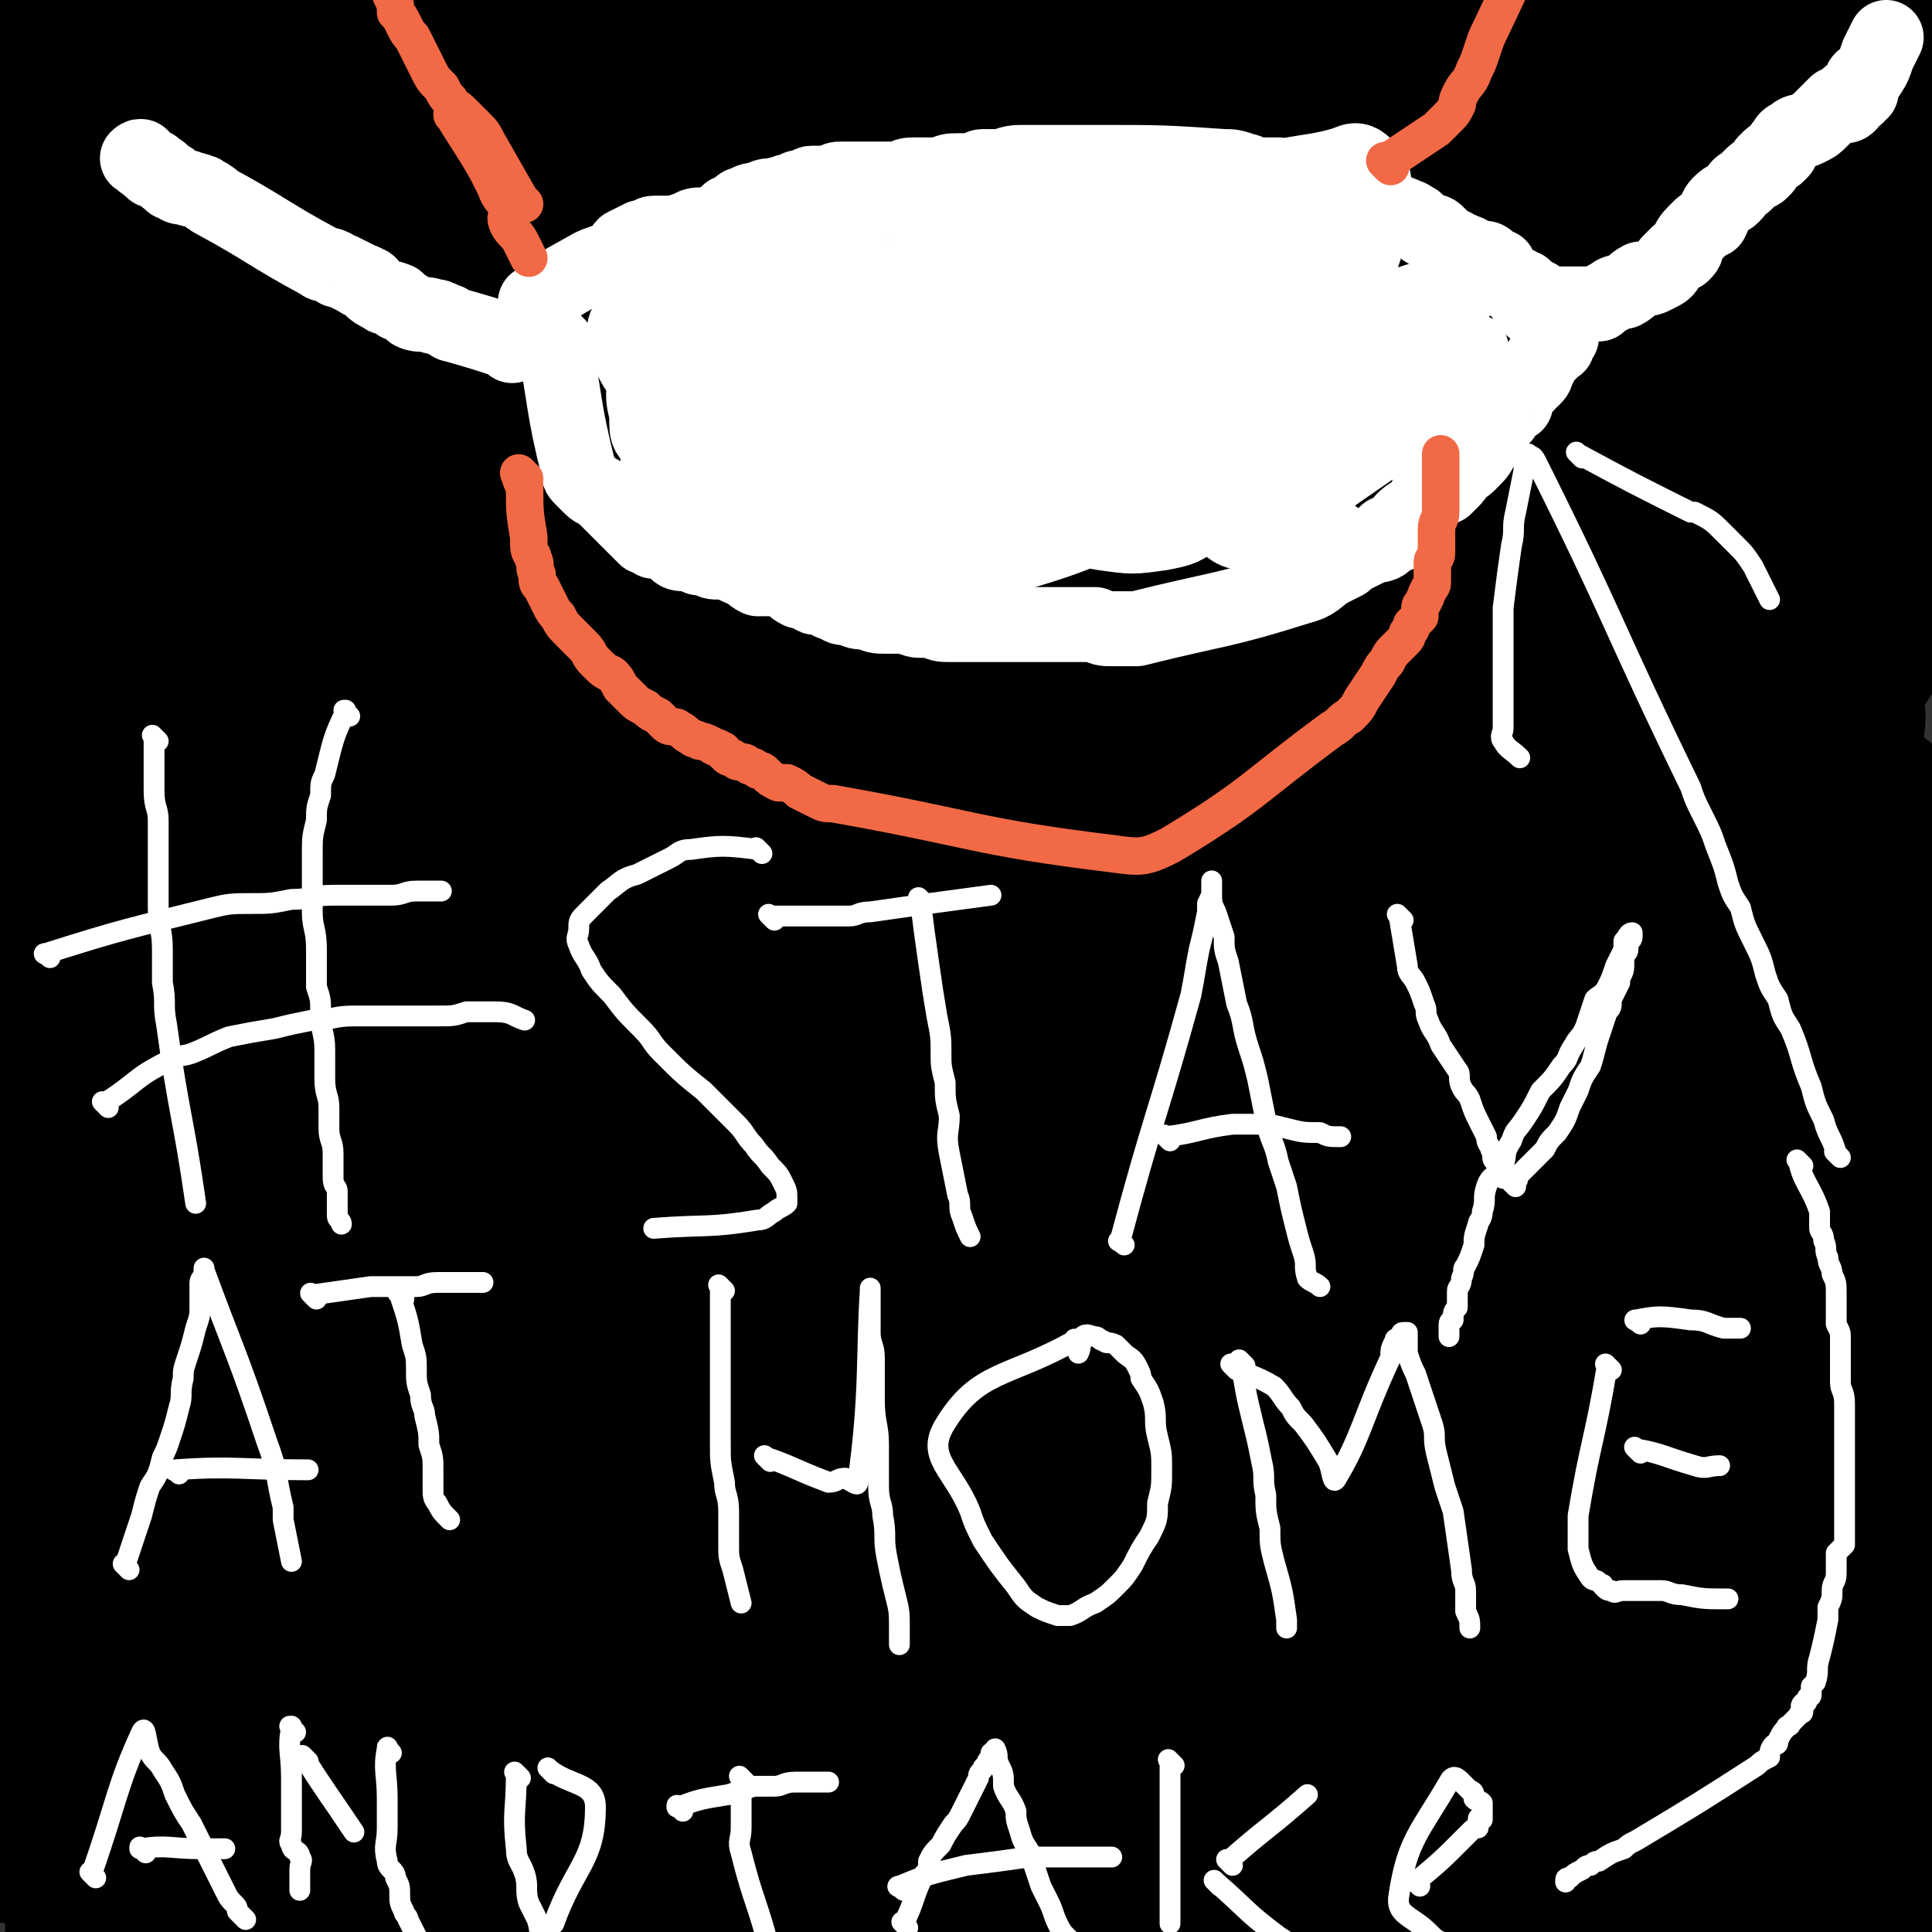
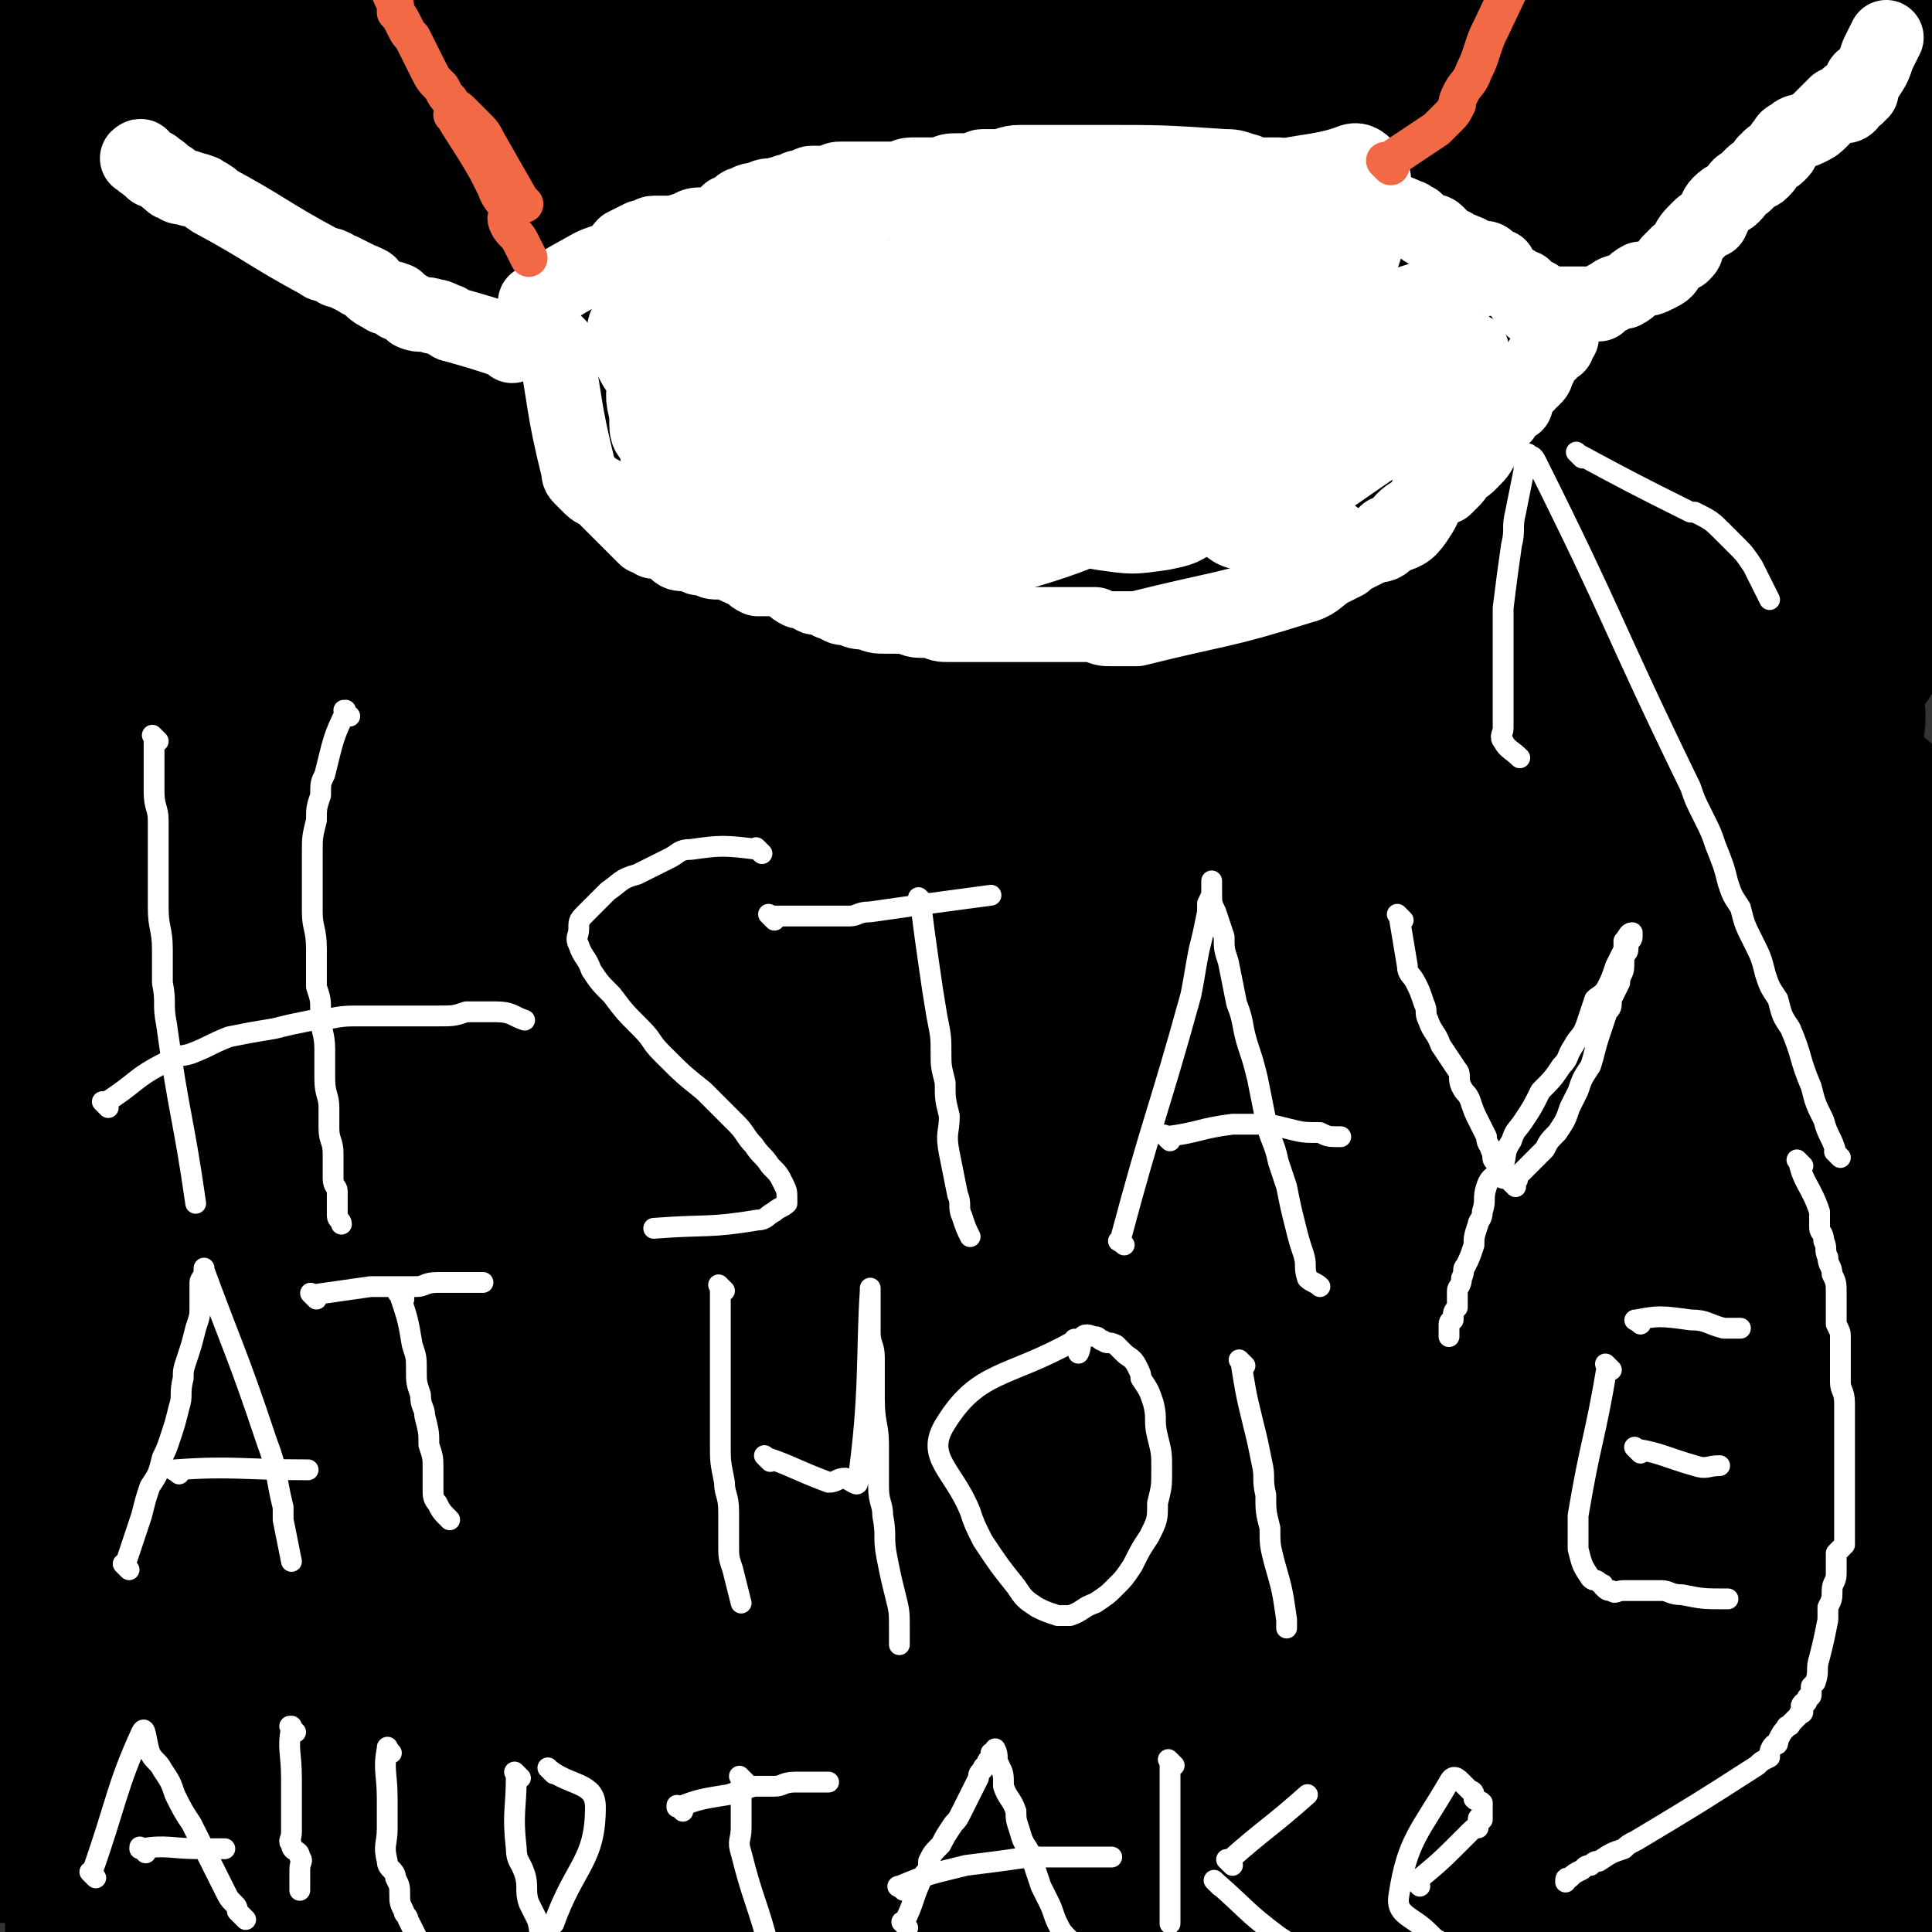
<svg xmlns="http://www.w3.org/2000/svg" viewBox="0 0 464 464" version="1.1">
  <rect x="0" y="0" width="464" height="464" fill="#333333" stroke="none" />
  <g fill="none" stroke="#000000" stroke-width="60" stroke-linecap="round" stroke-linejoin="round">
    <path d="M456,20c-1,-1 -1,-1 -1,-1 -13,-1 -13,0 -25,0 -23,0 -23,-1 -47,-1 -22,0 -22,0 -44,0 -22,0 -22,0 -44,-1 -17,-1 -17,-1 -34,-2 -17,0 -17,0 -35,-1 -10,0 -10,-1 -21,-1 -8,0 -8,0 -16,0 -13,0 -13,0 -25,-1 -10,0 -10,0 -19,-1 -8,-1 -7,-1 -15,-2 -8,-1 -8,-1 -17,-2 -9,0 -9,0 -18,-1 -10,-1 -10,-1 -20,-1 -9,0 -9,0 -17,0 -10,0 -10,0 -19,1 -7,0 -7,0 -14,1 -3,0 -3,0 -6,0 -3,0 -3,0 -6,0 -3,0 -3,0 -5,1 -1,0 -1,0 -2,0 -1,0 -1,0 -1,0 -1,-1 -2,-2 -1,-2 11,-2 13,-1 25,-2 15,-1 15,0 29,-1 25,-1 53,-10 51,-2 -3,11 -29,23 -62,40 -16,8 -18,5 -36,9 -2,1 -5,1 -5,0 -1,-1 1,-3 4,-4 6,-2 7,-2 14,-3 13,-1 13,-1 25,-1 26,-1 26,-1 53,0 28,1 28,1 57,4 27,1 27,2 55,4 25,2 25,2 50,4 23,1 23,2 45,3 28,2 29,1 57,2 15,1 15,2 31,2 12,0 12,0 23,0 6,0 5,1 11,1 5,0 5,0 11,0 3,0 3,1 6,1 2,0 3,0 3,0 -1,0 -3,1 -5,1 -10,0 -10,-1 -19,-1 -17,0 -17,0 -33,0 -41,1 -41,0 -82,2 -34,1 -34,1 -68,3 -37,2 -37,2 -74,5 -31,3 -84,6 -62,8 117,11 264,14 341,18 29,2 -65,-6 -129,-6 -109,0 -109,1 -217,7 -41,2 -41,5 -82,9 -7,1 -7,1 -14,1 0,0 -1,0 0,0 1,-1 1,-2 4,-3 7,-3 7,-3 15,-4 10,-2 10,-1 21,-2 26,-1 26,-2 52,-2 29,0 29,0 59,1 33,2 33,2 66,5 29,2 29,2 59,5 26,3 26,4 52,7 21,2 21,2 42,4 13,1 13,2 27,3 12,1 12,0 24,1 6,0 6,1 11,1 4,0 4,0 7,0 2,0 4,1 3,1 -6,0 -8,-1 -17,-2 -9,-1 -9,-1 -18,-2 -26,-3 -26,-3 -53,-6 -30,-2 -30,-1 -59,-3 -22,-1 -22,-1 -45,-2 -46,-2 -115,-8 -93,-3 67,14 224,28 272,41 23,6 -127,-8 -129,-2 -1,5 75,15 124,24 6,1 -8,-3 -16,-4 -56,-8 -56,-10 -114,-14 -25,-2 -26,-1 -51,1 -59,6 -59,6 -117,16 -20,3 -20,4 -39,10 -19,5 -19,5 -37,11 -10,3 -10,3 -19,6 -6,1 -6,2 -12,4 -2,1 -2,0 -5,1 -2,1 -2,1 -4,2 -2,1 -4,1 -3,1 92,-32 179,-52 188,-66 7,-11 -78,7 -155,15 -16,1 -16,3 -32,5 -5,0 -7,1 -9,0 -1,0 1,-2 2,-2 7,-2 7,-2 14,-2 13,-2 13,-2 26,-3 25,-2 25,-1 50,-3 35,-2 34,-3 69,-5 21,-1 21,-1 43,-2 15,0 15,0 30,0 17,0 17,0 33,-1 9,0 9,0 18,-1 6,0 6,-1 12,-1 2,0 2,0 4,0 2,0 2,0 5,0 0,0 1,0 1,0 -3,-1 -4,-1 -7,-2 -8,-1 -8,-2 -16,-3 -13,-2 -13,-3 -26,-4 -18,-2 -18,-2 -37,-2 -24,0 -24,0 -49,1 -24,1 -24,0 -49,3 -24,2 -24,3 -47,7 -16,2 -16,3 -31,7 -13,3 -13,3 -26,7 -4,1 -5,0 -9,2 -2,1 -2,1 -4,2 -1,1 -2,1 -3,1 -3,2 -5,2 -5,4 -1,0 1,0 3,0 8,2 8,2 16,3 15,1 15,1 29,2 53,3 115,-10 107,5 -13,23 -74,37 -149,71 -1,1 -6,0 -4,0 67,-6 71,-6 142,-12 63,-6 63,-6 127,-12 47,-4 47,-4 94,-9 18,-2 18,-2 36,-4 11,-1 11,-1 21,-3 4,-1 4,0 8,-1 3,0 3,0 7,-1 1,0 2,-1 3,-1 0,0 -1,0 -2,0 -4,0 -4,1 -9,1 -12,1 -12,1 -23,2 -31,2 -31,3 -61,6 -36,3 -36,3 -72,6 -30,3 -30,4 -61,6 -22,2 -22,2 -45,4 -21,2 -21,2 -43,5 -23,2 -23,2 -46,5 -11,1 -11,1 -23,2 -8,1 -8,0 -15,1 -4,0 -4,1 -8,2 -2,0 -2,0 -5,0 -2,0 -3,1 -3,1 0,0 2,0 3,0 8,-2 8,-3 17,-5 22,-4 22,-3 45,-7 38,-7 38,-7 76,-13 34,-6 34,-6 67,-12 48,-7 48,-9 97,-14 38,-4 38,-2 76,-4 3,0 8,1 6,0 -5,-3 -16,-6 -19,-7 -2,0 11,4 9,5 -4,4 -11,4 -22,6 -86,17 -86,14 -172,33 -64,14 -64,15 -126,33 -32,9 -31,11 -63,22 -3,2 -3,2 -7,3 -1,1 -1,0 -3,1 -1,0 -2,2 -1,2 0,-1 1,-3 4,-4 7,-3 7,-3 15,-4 29,-7 29,-7 59,-13 40,-8 40,-8 80,-14 40,-6 40,-5 79,-10 25,-3 25,-3 49,-6 23,-2 23,-2 47,-4 20,-1 20,-1 41,-2 11,0 11,0 22,0 8,1 8,1 16,1 4,0 4,0 9,0 2,0 2,0 4,1 0,0 0,2 0,2 -8,2 -9,2 -18,2 -25,3 -26,-2 -51,4 -112,27 -111,32 -222,61 -38,11 -58,16 -77,20 -7,1 12,-6 26,-9 85,-20 85,-20 171,-37 34,-6 35,-6 70,-11 42,-6 43,-5 85,-10 6,-1 6,-1 11,-1 5,0 5,0 10,0 2,0 3,-1 5,0 0,0 0,1 -1,2 -7,2 -7,2 -14,3 -29,6 -29,6 -58,11 -49,9 -49,9 -99,17 -35,6 -35,6 -71,13 -33,6 -33,7 -65,14 -27,7 -27,7 -54,14 -16,4 -16,4 -32,8 -11,2 -10,3 -21,5 -4,1 -4,1 -8,1 -2,0 -4,0 -3,0 0,-1 1,-1 3,-2 11,-3 11,-3 21,-6 46,-12 46,-13 93,-22 37,-8 38,-7 76,-13 36,-5 36,-5 72,-8 24,-3 24,-2 49,-4 20,-1 20,-2 41,-3 18,-1 18,-1 36,-1 8,0 8,0 16,1 5,0 11,0 9,1 -5,1 -11,1 -22,2 -16,1 -16,0 -33,1 -54,4 -85,-5 -108,9 -11,6 53,26 40,33 -36,19 -69,9 -138,19 -19,3 -27,6 -39,8 -3,0 5,-2 11,-3 60,-11 60,-11 121,-22 30,-5 30,-4 60,-9 16,-3 16,-4 31,-6 8,-2 8,-1 15,-2 6,0 6,0 12,-1 3,0 3,0 7,-1 2,0 2,-1 5,-1 0,0 0,0 0,0 -2,0 -2,0 -5,0 -9,0 -9,0 -18,0 -14,1 -14,1 -29,2 -34,3 -34,2 -68,6 -18,2 -17,3 -35,5 -9,1 -9,1 -18,2 -7,1 -7,1 -14,3 -8,2 -8,2 -17,4 -2,0 -2,0 -3,1 " />
    <path d="M422,335c-1,-1 -1,-2 -1,-1 -45,4 -47,-2 -91,10 -33,8 -31,15 -63,29 -11,4 -15,6 -22,7 -2,1 2,-2 5,-3 20,-9 20,-9 40,-16 36,-13 36,-14 72,-26 27,-9 27,-8 55,-16 11,-4 11,-4 23,-7 " />
    <path d="M464,322c-1,-1 -1,-2 -1,-1 -18,6 -18,7 -36,13 -37,13 -37,13 -74,25 -33,11 -33,11 -66,20 -16,5 -16,4 -31,8 -11,3 -11,2 -21,4 -4,1 -4,2 -8,2 -4,0 -4,1 -8,0 -1,0 -1,-2 -1,-2 7,-4 8,-3 16,-6 37,-12 37,-13 75,-25 26,-7 26,-8 53,-13 32,-6 32,-4 65,-8 7,-1 7,-1 13,-1 5,0 9,-2 9,0 0,3 -4,7 -10,10 -20,9 -21,7 -42,14 -55,18 -66,10 -111,35 -10,6 -11,28 0,26 63,-9 73,-25 147,-48 4,-1 4,-1 9,-1 3,0 8,-1 6,0 -16,7 -21,8 -42,15 -36,12 -36,12 -72,23 -26,7 -26,8 -51,14 -16,5 -16,4 -32,8 -9,2 -9,2 -18,4 -7,2 -7,1 -14,2 -4,0 -4,1 -8,1 0,0 0,-1 0,-1 9,-4 9,-4 18,-7 33,-10 33,-11 67,-19 29,-6 29,-7 59,-10 17,-2 17,-1 34,0 18,1 18,2 35,4 8,1 8,1 16,4 3,0 3,1 6,2 3,1 4,0 6,2 1,1 2,3 1,4 -5,6 -6,7 -13,10 -32,12 -33,12 -66,20 -38,10 -38,9 -78,15 -29,4 -29,5 -59,5 -101,0 -152,6 -202,-5 -18,-4 32,-15 65,-24 80,-20 80,-18 161,-33 17,-4 17,-2 35,-4 5,-1 7,-1 11,-1 0,0 -2,0 -3,0 -6,0 -6,0 -13,0 -13,1 -13,1 -26,1 -23,1 -23,0 -47,1 -23,1 -23,1 -46,2 -28,2 -28,2 -56,4 -19,2 -19,2 -37,5 -14,1 -14,2 -27,4 -8,1 -8,1 -16,2 -6,1 -6,1 -12,2 -3,1 -3,1 -7,1 -2,1 -2,0 -4,0 -1,0 -2,0 -1,0 5,-3 6,-4 13,-6 17,-7 16,-8 34,-14 37,-12 37,-12 74,-23 20,-6 20,-5 40,-10 18,-4 18,-3 36,-7 10,-1 10,-1 19,-3 6,-1 6,-1 12,-2 3,0 3,-1 6,-1 1,0 2,0 2,0 -2,1 -3,2 -5,2 -8,3 -9,3 -17,5 -19,4 -19,5 -37,9 -50,12 -50,12 -101,23 -17,4 -17,4 -34,8 -4,1 -10,5 -9,1 11,-48 11,-55 31,-105 5,-13 19,-12 20,-20 1,-4 -9,-5 -17,-4 -17,2 -18,3 -33,11 -11,6 -11,7 -20,16 -5,5 -5,5 -8,11 -4,9 -4,10 -6,19 -3,12 -2,12 -4,24 -1,8 -1,8 -2,17 -1,11 -1,11 -2,23 0,7 0,7 0,14 0,4 0,4 0,8 0,3 0,3 0,6 0,2 0,2 0,3 0,1 0,2 0,2 0,0 0,-1 0,-2 1,-1 2,-1 2,-3 2,-6 1,-6 2,-12 2,-7 2,-7 4,-14 4,-16 4,-16 7,-32 3,-17 4,-17 6,-33 1,-9 1,-10 1,-19 0,-6 1,-6 0,-12 -1,-8 -1,-8 -3,-15 -1,-6 -1,-6 -2,-12 -1,-3 -1,-3 -2,-6 -1,-2 -4,-5 -3,-4 36,28 55,28 77,62 9,14 -3,28 -16,34 -14,7 -36,-3 -38,-6 -2,-3 15,-3 31,-6 22,-3 22,-2 45,-5 31,-3 31,-4 62,-7 24,-2 24,-2 47,-3 16,0 16,0 33,1 24,2 24,1 48,6 6,1 12,2 11,5 -1,4 -7,6 -15,9 -17,5 -17,4 -35,7 -32,4 -82,0 -64,7 70,26 120,29 239,58 " />
    <path d="M459,452c-1,-1 -1,-1 -1,-1 -1,-1 0,0 0,0 0,0 0,0 0,0 2,11 3,11 4,22 1,5 0,5 0,11 0,6 1,6 1,12 " />
    <path d="M458,450c-1,-1 -2,-2 -1,-1 1,10 2,11 5,23 " />
  </g>
  <g fill="none" stroke="#FFFFFF" stroke-width="18" stroke-linecap="round" stroke-linejoin="round">
    <path d="M130,74c-1,-1 -1,-1 -1,-1 -1,-1 0,0 0,0 0,0 0,0 0,0 0,0 0,0 0,0 -1,-1 0,0 0,0 0,0 0,0 0,0 0,0 -1,0 0,0 5,-5 6,-5 13,-9 2,-1 3,-1 5,-2 2,-1 2,-2 3,-3 2,-1 2,-1 4,-2 2,0 2,-1 3,-1 1,0 2,0 3,0 2,0 2,0 5,-1 1,0 1,-1 3,-1 1,0 1,0 2,0 1,0 1,0 3,-1 1,-1 1,-1 2,-2 1,0 1,0 2,-1 1,-1 1,-1 2,-1 1,-1 2,-1 3,-1 1,0 1,-1 3,-1 1,0 1,0 1,0 2,-1 2,0 3,-1 2,0 2,-1 3,-1 0,0 0,0 1,0 1,0 1,-1 2,-1 1,0 1,0 3,0 1,0 1,0 1,0 2,-1 2,-1 3,-1 2,0 2,0 4,0 2,0 2,0 4,0 1,0 1,0 2,0 2,0 2,0 4,0 1,0 1,-1 3,-1 1,0 1,0 2,0 2,0 2,0 3,0 1,0 1,0 2,0 2,-1 2,-1 4,-1 1,0 2,0 3,0 2,0 2,-1 3,-1 2,0 2,0 3,0 3,0 3,-1 6,-1 2,0 2,0 4,0 2,0 2,0 4,0 2,0 2,0 4,0 2,0 2,0 3,0 2,0 2,0 4,0 15,0 15,0 30,1 2,0 2,0 5,1 1,0 1,1 3,1 1,0 1,0 3,0 1,0 1,0 2,0 2,1 2,1 4,1 1,0 1,0 2,0 1,0 0,1 1,1 2,0 2,0 3,0 2,0 2,0 4,1 1,0 0,1 1,1 1,0 2,0 3,0 1,0 1,0 2,1 0,0 0,1 1,1 1,1 1,0 3,1 1,1 1,1 2,1 1,1 1,1 2,1 1,0 1,0 3,1 1,0 1,1 2,1 1,1 1,1 2,2 1,1 2,0 3,1 1,1 1,1 2,2 1,1 1,1 2,1 1,1 1,1 2,1 1,1 1,0 2,1 1,0 0,1 1,1 1,0 1,0 2,0 1,0 1,0 2,1 0,0 0,1 0,1 1,0 1,0 2,0 0,0 0,1 0,1 1,1 1,1 1,1 1,1 1,1 1,1 0,1 0,1 1,1 0,0 1,0 1,0 0,0 0,1 0,1 1,0 1,0 2,0 0,0 0,1 0,1 0,0 1,0 1,0 0,1 0,1 0,2 0,0 1,-1 1,-1 1,0 1,0 2,1 1,2 1,3 2,5 " />
    <path d="M134,83c-1,-1 -1,-1 -1,-1 -1,-1 0,0 0,0 0,0 0,0 0,0 3,15 2,15 6,31 0,1 0,1 1,2 1,1 1,1 2,2 1,1 2,1 3,2 1,1 1,1 2,2 2,2 2,2 4,4 1,1 1,1 2,2 1,1 1,1 2,2 1,0 1,0 2,1 2,0 2,0 4,1 1,0 1,1 1,1 1,1 1,1 3,1 1,0 1,0 2,0 1,0 0,1 1,1 1,0 1,0 2,0 1,1 1,1 3,1 1,0 1,0 1,0 2,0 2,1 3,1 1,1 1,0 2,1 2,1 1,1 3,2 0,0 0,0 1,0 2,0 2,0 3,0 2,0 2,0 3,1 2,1 1,1 3,2 1,0 1,0 3,1 1,1 1,0 3,1 1,0 1,1 3,1 1,1 1,1 3,1 2,1 2,1 4,1 3,1 2,1 5,1 2,0 2,0 3,0 3,0 3,1 5,1 2,0 2,0 3,0 2,1 2,1 4,1 1,0 1,0 3,0 2,0 2,0 4,0 1,0 1,0 3,0 2,0 2,0 5,0 2,0 2,0 3,0 2,0 2,0 3,0 2,0 2,0 4,0 2,0 2,0 4,0 1,0 1,0 3,0 2,0 2,0 3,0 2,1 2,1 4,1 2,0 2,0 4,0 1,0 1,0 2,0 20,-5 20,-4 39,-10 4,-1 4,-2 7,-4 2,-1 2,-1 4,-2 1,-1 1,-1 3,-2 2,-1 2,-1 4,-2 1,-1 1,-1 3,-3 0,0 1,0 1,0 2,-1 2,-2 3,-3 2,-2 2,-1 5,-4 1,-1 0,-1 1,-2 2,-2 2,-1 4,-2 1,-1 1,-1 2,-2 1,-1 0,-1 1,-2 2,-1 2,-1 3,-2 2,-2 2,-2 3,-4 0,-1 0,-1 1,-2 1,-2 1,-2 2,-3 1,-1 1,-1 2,-2 1,-2 1,-2 3,-3 0,-1 0,-1 0,-2 1,-1 1,-1 3,-3 0,0 0,-1 1,-1 1,-1 1,-1 1,-2 1,-1 1,-2 1,-2 0,-1 1,-1 1,-2 1,0 1,0 1,-1 0,0 0,-1 0,-1 0,-1 1,0 2,0 0,0 -1,-1 -1,-1 0,0 0,0 1,-1 0,0 0,0 1,0 " />
    <path d="M123,83c-1,-1 -1,-1 -1,-1 -1,-1 0,0 0,0 -6,-2 -6,-2 -13,-4 -1,0 -1,-1 -2,-1 -2,-1 -2,-1 -3,-1 -2,-1 -3,0 -5,-1 -1,-1 -1,-1 -3,-2 -1,0 0,-1 -1,-1 -2,-1 -2,0 -3,-1 -2,-1 -2,-1 -3,-2 0,0 0,-1 -1,-1 -1,-1 -1,0 -2,-1 -2,-1 -2,-1 -4,-2 -1,0 -1,0 -2,-1 -2,-1 -2,0 -3,-1 -13,-7 -13,-8 -26,-15 0,-1 -1,0 -1,-1 -1,0 -1,-1 -2,-1 -2,-1 -2,0 -3,-1 -2,0 -2,0 -3,-1 -1,0 -1,0 -1,-1 -1,0 -1,0 -2,-1 0,0 0,-1 -1,-1 -1,0 -1,0 -1,0 -1,0 0,-1 0,-1 -1,0 -1,0 -1,0 -1,0 -1,-1 -1,-1 0,0 0,0 0,0 -1,0 -1,0 -1,-1 0,0 0,0 0,0 0,-1 -1,0 -1,0 0,0 0,0 0,0 " />
    <path d="M368,74c-1,-1 -1,-1 -1,-1 -1,-1 0,0 0,0 6,0 6,0 12,0 1,0 1,0 3,0 1,0 1,0 2,0 1,-1 1,-1 3,-2 1,-1 2,-1 3,-1 2,-1 2,-2 4,-3 2,0 2,0 4,-1 2,-1 2,-1 3,-3 1,-1 1,-1 2,-2 0,0 1,0 1,0 1,-1 1,-1 1,-2 1,-2 1,-2 3,-4 1,-1 1,-1 3,-2 1,-2 1,-3 2,-4 2,-2 2,-1 3,-2 2,-2 1,-2 3,-3 1,-1 1,-1 2,-2 1,-1 1,0 2,-1 1,-1 1,-1 1,-2 1,0 1,-1 1,-1 1,-1 1,0 2,-1 1,-1 1,-1 1,-2 1,-1 1,-2 2,-2 2,-2 2,-1 4,-2 2,-1 2,-1 3,-2 1,-1 1,-1 2,-2 1,-1 1,-1 2,-2 1,0 2,1 3,0 0,0 0,-1 0,-2 0,0 0,0 1,0 0,0 0,0 1,0 0,0 0,-1 0,-1 0,0 0,0 1,0 0,-1 0,-1 0,-2 0,-1 0,-1 1,-1 2,-3 2,-3 3,-6 1,-2 1,-2 2,-4 " />
    <path d="M326,72c-1,-1 -1,-1 -1,-1 -1,-1 0,0 0,0 0,0 0,0 0,0 -5,0 -5,0 -11,0 -4,0 -4,0 -9,1 -4,1 -4,2 -8,4 -6,3 -6,2 -12,5 -5,2 -5,3 -10,5 -3,2 -3,1 -7,3 -3,1 -3,1 -6,4 -1,1 -2,1 -3,3 0,1 -1,2 0,3 2,2 3,1 5,2 5,2 5,2 10,4 5,1 5,1 11,2 4,1 4,1 8,1 6,0 6,0 13,0 1,0 1,0 2,0 1,-1 1,-1 2,-2 1,-2 2,-3 1,-3 -38,-11 -45,-18 -79,-19 -8,0 -7,10 -6,18 0,6 3,7 8,11 4,3 5,2 10,3 5,1 5,1 10,1 7,0 7,0 13,-1 7,-1 7,-1 13,-2 6,-1 6,-2 12,-3 2,-1 2,-1 4,-2 3,-1 3,-1 6,-4 2,-2 3,-2 4,-6 1,-3 1,-3 1,-7 0,-5 1,-6 -1,-11 -3,-10 -3,-11 -10,-19 -3,-4 -4,-4 -9,-6 -7,-2 -7,-2 -14,-3 -6,-1 -7,-1 -13,0 -5,1 -6,1 -10,2 -6,2 -6,2 -12,5 -5,3 -4,4 -9,7 -2,3 -3,3 -4,6 -3,3 -3,4 -4,8 -1,4 -1,5 0,9 0,4 1,4 3,8 3,5 3,5 8,8 7,6 7,7 15,10 9,5 9,4 19,7 6,1 6,1 12,1 7,0 7,-1 14,-2 6,-1 6,-1 12,-4 3,-1 3,-1 5,-3 2,-3 3,-3 4,-6 1,-5 1,-5 0,-10 -1,-6 -1,-6 -4,-12 -2,-4 -2,-5 -5,-8 -5,-6 -5,-7 -11,-11 -6,-4 -6,-4 -13,-6 -5,-2 -5,-3 -10,-4 -7,-1 -7,-1 -15,0 -6,1 -7,1 -13,3 -5,2 -6,1 -10,5 -8,7 -10,8 -14,17 -3,8 -2,9 0,17 1,5 2,5 7,9 5,5 5,5 11,7 4,3 5,3 9,3 8,1 8,1 15,0 6,-1 6,-2 12,-3 6,-2 6,-1 11,-4 4,-3 10,-8 6,-8 -35,-5 -58,-6 -86,-3 -7,1 19,13 16,11 -8,-6 -28,-20 -40,-27 -3,-1 2,8 8,11 10,4 12,3 23,2 8,0 8,-2 16,-4 2,-1 3,-1 5,-2 1,-1 1,-1 1,-2 0,-1 0,-1 0,-2 -3,-4 -3,-4 -6,-7 -3,-3 -3,-4 -7,-6 -4,-3 -4,-2 -8,-4 -4,-1 -4,-1 -8,-2 -3,-1 -3,0 -7,0 -2,0 -2,0 -5,0 -1,0 -1,-1 -2,0 -1,1 -2,1 -2,3 -1,2 -1,3 -1,5 0,3 0,3 1,6 1,4 1,4 4,8 3,4 3,4 6,6 4,2 5,1 10,2 3,0 4,1 7,0 6,0 6,0 11,-2 5,-2 5,-2 10,-4 2,-2 2,-2 4,-4 3,-3 8,-8 5,-6 -21,7 -42,14 -53,23 -4,4 12,4 23,3 11,-1 12,-2 23,-7 7,-3 8,-4 14,-9 2,-1 2,-2 2,-5 0,-3 0,-4 -2,-6 -3,-4 -3,-4 -7,-7 -4,-3 -4,-2 -9,-3 -6,-2 -6,-3 -13,-4 -7,-1 -7,-1 -14,-2 -4,0 -4,0 -9,0 -4,0 -4,0 -9,1 -4,0 -4,0 -8,1 -2,1 -2,1 -4,3 -1,2 -2,2 -2,4 -2,3 -2,4 -1,7 0,4 0,5 2,8 2,4 2,4 5,7 4,3 4,3 9,5 6,2 6,2 13,3 5,0 5,0 10,-1 7,-1 7,-2 13,-4 5,-1 5,-1 10,-3 3,-1 4,-1 6,-3 2,-3 1,-3 1,-6 0,-4 -1,-4 -3,-7 -3,-3 -3,-4 -7,-6 -4,-3 -4,-2 -8,-4 -7,-2 -7,-2 -13,-4 -7,-2 -7,-2 -13,-3 -4,-1 -4,0 -9,0 -4,0 -4,-1 -9,0 -6,1 -6,1 -11,4 -2,2 -2,3 -3,5 -1,4 -1,4 -1,8 0,4 -2,10 2,8 34,-14 53,-24 73,-41 5,-4 -11,-3 -22,-1 -13,2 -13,4 -26,10 -3,1 -3,2 -6,4 -4,4 -4,4 -7,8 -3,4 -2,4 -4,9 -1,2 -1,2 -1,5 0,4 0,4 1,8 1,3 1,4 4,6 4,3 4,3 9,6 3,1 3,1 6,1 6,0 6,1 11,0 8,-2 8,-2 14,-6 3,-1 3,-2 4,-5 1,-3 1,-4 0,-7 -1,-3 -1,-3 -3,-6 -3,-3 -3,-3 -7,-5 -5,-3 -5,-3 -11,-5 -5,-1 -5,-1 -11,-2 -3,-1 -3,-1 -6,-1 -3,0 -3,0 -7,1 -3,1 -3,0 -5,2 -2,1 -1,2 -2,4 -1,4 -2,4 -2,7 -1,5 -1,5 0,9 1,6 0,6 3,11 1,3 1,3 4,6 3,3 3,4 7,6 4,1 5,0 9,0 3,0 3,0 5,-1 3,-1 4,-1 6,-4 2,-3 2,-3 2,-6 0,-4 0,-4 -1,-7 -1,-4 -2,-4 -4,-7 -4,-4 -4,-4 -8,-7 -3,-2 -4,-3 -8,-4 -2,-1 -3,-1 -5,-1 -4,-1 -4,-1 -7,0 -3,0 -4,0 -6,2 -2,2 -2,2 -3,5 -3,3 -3,3 -4,7 -3,9 -3,10 -3,19 0,4 0,4 2,8 2,3 2,4 5,6 4,3 5,3 9,3 4,0 4,0 8,-1 5,-1 6,-1 11,-3 4,-2 4,-2 8,-5 3,-2 3,-2 5,-5 2,-4 7,-8 4,-8 -14,1 -29,4 -38,11 -4,3 5,6 12,8 3,1 3,0 6,-1 5,-2 5,-2 9,-5 3,-3 4,-4 6,-8 1,-4 1,-5 2,-9 0,-5 0,-5 -2,-9 -4,-7 -5,-7 -10,-14 -2,-1 -2,-1 -4,-2 -1,-1 -1,-1 -3,-2 -1,-1 -1,-1 -3,-1 -1,0 -2,-1 -3,0 -2,2 -1,3 -3,6 -2,3 -3,2 -5,5 -2,3 -2,4 -3,7 -1,2 -2,2 -3,3 -1,3 -1,3 -2,5 -1,1 -1,1 -1,3 0,1 0,1 0,2 1,2 2,2 4,3 3,1 4,1 8,2 5,1 5,1 10,2 6,1 6,1 12,1 5,0 5,0 10,0 4,0 4,0 7,0 2,0 2,0 3,-1 2,-2 2,-3 2,-6 0,-5 0,-5 -2,-9 -1,-5 -1,-5 -3,-9 -3,-5 -3,-5 -7,-9 -3,-4 -4,-4 -8,-6 -5,-3 -5,-3 -9,-3 -5,-1 -5,-1 -9,-1 -4,0 -4,0 -9,0 -4,1 -4,1 -8,2 -2,0 -2,0 -4,1 -2,1 -3,1 -5,2 -3,2 -3,2 -5,4 -1,1 -2,2 -2,3 0,3 0,4 1,6 2,4 2,4 5,7 4,4 4,5 8,8 7,5 7,5 15,9 8,5 8,5 17,8 5,2 5,1 10,2 6,1 6,1 13,1 4,0 4,1 8,0 2,0 3,0 4,-2 1,-2 0,-2 -1,-5 -1,-5 -1,-5 -4,-9 -2,-5 -1,-11 -6,-10 -28,5 -44,9 -60,21 -5,5 9,9 19,12 21,7 22,6 45,8 10,1 10,1 20,-2 17,-5 17,-6 34,-14 5,-3 5,-3 10,-8 3,-3 2,-4 5,-8 2,-5 3,-5 4,-10 2,-5 2,-5 2,-10 0,-4 0,-4 -2,-8 -1,-3 -1,-3 -3,-6 -3,-2 -4,-3 -7,-3 -6,-2 -6,-1 -11,0 -5,1 -6,1 -10,3 -6,3 -6,4 -12,8 -6,4 -6,4 -10,8 -3,4 -3,4 -5,8 -2,5 -3,5 -3,10 0,5 0,5 2,10 2,4 3,4 6,7 3,3 4,3 8,4 6,3 7,3 13,4 7,1 7,1 14,0 5,-1 5,-1 9,-4 6,-3 7,-2 11,-7 5,-4 5,-5 9,-10 3,-4 3,-4 5,-8 3,-4 3,-4 5,-8 1,-3 1,-4 1,-8 0,-3 0,-3 0,-6 0,-2 0,-2 -1,-4 -2,-2 -3,-2 -5,-3 -4,-1 -4,-2 -7,-1 -8,1 -8,1 -16,4 -3,2 -3,2 -6,5 -2,2 -3,2 -3,5 -1,3 -3,7 0,6 33,-6 48,-14 70,-20 5,-1 -8,3 -16,7 -5,3 -5,3 -10,7 -5,4 -5,4 -9,8 -5,5 -5,5 -9,10 -4,4 -3,5 -6,9 -1,3 -2,2 -3,5 -1,2 -1,2 -2,5 0,1 -1,2 0,3 1,1 1,1 3,1 4,0 4,-1 8,-2 5,-2 5,-2 9,-5 13,-9 13,-9 26,-18 3,-3 3,-3 5,-6 2,-1 2,-1 3,-3 1,-1 1,-1 2,-3 1,-1 1,-1 1,-2 0,-1 1,-1 0,-1 -4,-1 -4,-1 -9,0 -5,1 -5,2 -10,4 -6,2 -7,2 -12,5 -3,2 -3,2 -5,5 -3,3 -3,3 -6,7 -2,3 -2,3 -3,6 0,3 0,3 1,6 1,3 1,4 4,6 2,3 3,3 6,5 2,1 2,2 4,3 3,0 3,0 6,0 3,0 3,0 5,-2 3,-1 4,-1 6,-4 2,-3 2,-3 3,-7 2,-4 2,-4 3,-9 2,-5 2,-5 2,-9 0,-3 1,-3 0,-6 -1,-5 -1,-5 -4,-10 -1,-4 -1,-4 -4,-6 -3,-3 -4,-3 -7,-4 -5,-2 -5,-3 -10,-3 -7,-1 -7,-1 -13,0 -6,1 -6,2 -12,5 -6,3 -6,3 -12,7 -3,2 -2,2 -4,5 -1,2 -1,2 -1,4 0,2 0,3 1,5 1,3 2,3 4,5 3,3 3,3 7,5 4,1 4,0 8,0 5,0 12,4 11,0 -6,-17 -11,-35 -25,-42 -7,-4 -9,9 -15,19 -2,3 -1,4 -1,7 0,5 -1,5 1,9 2,6 2,6 5,11 3,3 3,3 7,6 4,4 4,4 8,7 4,3 4,4 8,4 5,0 6,0 10,-3 2,-2 1,-3 2,-6 1,-5 2,-6 3,-11 0,-4 -1,-4 -2,-8 0,-6 0,-7 -1,-13 -1,-4 -1,-5 -3,-9 -1,-3 -2,-3 -3,-6 -3,-3 -3,-4 -6,-6 -2,-3 -2,-3 -6,-4 -3,-1 -3,-1 -6,0 -4,1 -4,1 -7,2 -5,3 -5,3 -9,6 -4,4 -5,4 -8,8 -3,3 -3,3 -4,7 -2,4 -2,5 -2,9 0,5 0,5 2,9 1,3 1,3 4,5 5,3 5,3 10,4 6,1 6,1 12,0 5,-1 5,-1 10,-2 4,-3 4,-3 8,-6 5,-5 5,-5 9,-10 4,-6 4,-6 7,-13 2,-5 2,-5 4,-10 2,-6 2,-6 4,-12 1,-4 1,-4 2,-8 0,-3 0,-3 0,-6 0,-2 0,-3 -2,-5 -1,-1 -2,-2 -4,-1 -11,4 -21,1 -21,10 -1,16 12,35 19,40 3,3 3,-14 1,-25 0,-4 -3,-3 -7,-5 -5,-2 -6,-2 -12,-3 -8,-1 -8,-1 -16,-1 -7,1 -7,1 -14,2 -9,1 -9,1 -18,4 -7,2 -7,2 -15,5 -5,3 -5,2 -10,6 -5,3 -5,3 -10,7 -4,4 -4,4 -8,8 -4,4 -5,3 -7,8 -1,3 0,3 -1,6 0,4 -1,5 0,9 1,4 0,5 3,8 4,5 5,5 11,9 2,1 3,2 5,2 1,0 1,-1 1,-2 1,-3 0,-3 0,-7 -2,-5 -2,-5 -4,-10 -2,-5 -2,-5 -5,-10 -2,-3 -2,-3 -4,-6 -3,-4 -3,-4 -7,-7 -3,-3 -3,-3 -6,-6 -2,-1 -2,-1 -4,-2 -3,-1 -3,-1 -6,-2 -3,-1 -3,-1 -5,-1 -3,0 -3,0 -5,1 -3,1 -3,1 -5,3 -3,2 -3,2 -5,4 -2,2 -2,2 -4,5 -1,1 -1,1 -2,3 -1,2 -1,2 -1,5 0,3 0,3 1,5 1,3 2,2 4,5 1,2 1,2 3,4 1,1 1,1 2,2 1,1 1,1 1,1 1,0 1,-1 1,-2 0,-2 -1,-2 -2,-5 -1,-3 -1,-3 -2,-7 -1,-3 -1,-3 -3,-6 -1,-3 -2,-3 -4,-6 -1,-2 0,-2 -2,-4 -1,-2 -1,-2 -3,-3 -1,0 -1,0 -1,0 -1,2 -1,2 -2,5 0,2 0,2 0,4 0,4 -1,4 0,8 1,4 -1,6 3,8 17,8 20,5 39,11 " />
-     <path d="M154,75c-1,-1 -1,-1 -1,-1 -1,-1 0,0 0,0 8,8 8,8 17,16 " />
    <path d="M184,99c-1,-1 -1,-1 -1,-1 -1,-1 0,0 0,0 0,0 0,0 0,0 0,0 0,0 0,0 -1,-1 0,0 0,0 4,4 4,4 9,9 4,3 3,4 8,7 7,5 7,4 14,9 2,1 2,1 4,2 " />
  </g>
  <g fill="none" stroke="#F26946" stroke-width="9" stroke-linecap="round" stroke-linejoin="round">
    <path d="M126,49c-1,-1 -1,-1 -1,-1 -1,-1 0,0 0,0 0,0 0,0 0,0 0,0 0,0 0,0 -1,-1 0,0 0,0 0,0 0,0 0,0 -4,-7 -4,-7 -8,-14 -1,-2 -1,-2 -3,-4 -2,-2 -2,-2 -3,-3 -2,-2 -2,-1 -3,-3 -1,-1 -1,-1 -2,-3 -2,-2 -2,-2 -3,-4 -1,-2 -1,-2 -2,-4 -1,-2 -1,-2 -2,-4 -1,-1 -1,-1 -2,-3 -1,-2 -1,-2 -2,-3 0,-2 0,-2 -1,-4 -1,-2 0,-2 -1,-4 -1,-2 -2,-1 -2,-3 -1,-1 0,-1 0,-2 0,-2 0,-2 0,-4 1,-1 1,-2 2,-3 0,0 0,0 1,0 " />
    <path d="M334,40c-1,-1 -1,-1 -1,-1 -1,-1 0,0 0,0 0,0 0,0 0,0 6,-4 6,-4 12,-8 0,0 0,0 1,-1 1,-1 1,-1 2,-2 1,-1 1,-1 2,-3 0,-1 0,-1 1,-3 1,-2 2,-2 3,-5 1,-2 1,-2 2,-5 1,-3 1,-3 2,-5 9,-19 9,-19 18,-37 " />
    <path d="M110,29c-1,-1 -1,-1 -1,-1 -1,-1 0,0 0,0 0,0 0,0 0,0 0,0 -1,-1 0,0 3,5 4,6 8,13 1,2 1,2 2,4 1,3 2,3 3,5 0,2 -1,2 0,4 1,2 2,2 3,4 1,2 1,2 2,4 " />
-     <path d="M126,115c-1,-1 -1,-1 -1,-1 -1,-1 0,0 0,0 0,0 0,0 0,0 0,1 0,1 1,3 0,6 0,6 1,12 0,1 0,1 0,2 0,2 1,2 1,3 1,2 0,2 1,4 0,2 0,2 1,3 1,2 1,2 2,4 1,2 1,2 2,3 1,2 1,2 3,4 1,1 1,1 3,3 2,2 1,2 3,4 2,2 2,2 4,3 1,1 1,1 2,3 1,1 1,1 3,3 1,1 1,1 3,2 1,1 1,1 3,2 1,1 1,1 2,2 1,1 2,0 3,1 2,1 1,1 3,2 1,1 1,0 2,1 1,0 1,0 3,1 1,1 1,0 2,1 1,0 1,1 1,1 1,1 1,1 2,1 1,1 1,1 2,1 1,0 1,0 2,1 1,0 1,0 2,1 1,0 1,0 2,1 1,1 1,1 3,2 1,0 1,0 2,0 2,1 2,1 3,2 2,1 2,1 4,2 2,1 2,1 4,1 34,6 34,8 67,12 7,1 8,1 14,-2 20,-12 20,-14 39,-28 2,-1 2,-2 4,-3 2,-2 2,-2 3,-4 2,-3 2,-3 4,-6 1,-2 1,-2 2,-3 1,-2 1,-2 2,-3 1,-1 1,-1 2,-2 1,-1 1,-1 1,-2 1,-1 1,-1 1,-2 1,-1 1,-1 2,-2 0,-1 0,-1 0,-2 0,-1 1,-1 1,-2 1,-1 0,-1 1,-2 0,-1 1,-1 1,-2 0,-1 0,-1 0,-2 0,-2 0,-2 0,-3 0,-1 1,-1 1,-2 0,-1 0,-1 0,-3 0,-1 0,-1 0,-3 0,-2 1,-2 1,-4 0,-1 0,-1 0,-3 0,-1 0,-1 0,-3 0,-1 0,-1 0,-2 0,-1 0,-1 0,-2 0,-1 0,-1 0,-2 0,-1 0,-1 0,-1 0,-1 0,-1 0,-1 " />
  </g>
  <g fill="none" stroke="#FFFFFF" stroke-width="5" stroke-linecap="round" stroke-linejoin="round">
    <path d="M38,178c-1,-1 -1,-1 -1,-1 -1,-1 0,0 0,0 0,0 0,0 0,0 0,6 0,6 0,13 0,4 1,4 1,7 0,5 0,5 0,9 0,6 0,6 0,12 0,5 1,5 1,10 0,4 0,4 0,8 1,5 0,5 1,10 3,22 4,22 7,43 " />
    <path d="M84,172c-1,-1 -1,-1 -1,-1 -1,-1 0,0 0,0 0,0 0,0 0,0 0,0 0,-1 0,0 -3,6 -3,7 -5,15 -1,2 -1,2 -1,5 -1,3 -1,3 -1,6 -1,4 -1,4 -1,8 0,4 0,4 0,8 0,3 0,3 0,6 0,4 1,4 1,9 0,5 0,5 0,9 1,3 1,3 1,6 0,5 1,5 1,9 0,3 0,3 0,7 0,4 1,4 1,7 0,3 0,3 0,5 0,3 1,3 1,6 0,3 0,3 0,6 0,2 1,2 1,3 0,2 0,2 0,4 0,1 0,1 0,2 0,1 1,1 1,2 0,0 0,0 0,0 " />
-     <path d="M12,230c-1,-1 -2,-1 -1,-1 19,-6 20,-6 40,-11 4,-1 5,-1 9,-1 5,0 5,0 10,-1 5,0 5,-1 10,-1 5,0 5,0 10,0 2,0 2,0 4,0 3,0 3,-1 6,-1 1,0 1,0 3,0 1,0 1,0 3,0 " />
    <path d="M26,266c-1,-1 -1,-1 -1,-1 -1,-1 0,0 0,0 0,0 0,0 0,0 8,-5 7,-6 15,-10 3,-2 3,-1 6,-2 5,-2 4,-2 9,-4 5,-1 5,-1 11,-2 4,-1 4,-1 9,-2 5,0 5,-1 10,-1 5,0 5,0 10,0 5,0 5,0 10,0 4,0 4,0 7,-1 3,0 4,0 7,0 4,0 4,1 7,2 " />
    <path d="M183,205c-1,-1 -1,-1 -1,-1 -1,-1 0,0 0,0 0,0 0,0 0,0 0,0 0,0 0,0 -8,-1 -9,-1 -16,0 -3,0 -3,1 -5,2 -4,2 -4,2 -8,4 -4,1 -4,2 -7,4 -1,1 -1,1 -2,2 -2,2 -2,2 -3,3 -2,2 -2,2 -2,4 0,2 -1,2 0,4 1,3 2,3 3,6 2,3 2,3 5,6 3,4 3,4 7,8 3,3 2,3 5,6 5,5 5,5 10,9 4,4 4,4 8,8 2,2 2,3 4,5 2,3 2,2 4,5 2,2 2,2 3,4 1,2 1,2 1,4 0,0 0,0 0,1 -1,1 -2,1 -3,2 -2,1 -2,2 -4,2 -12,2 -12,1 -25,2 " />
    <path d="M222,217c-1,-1 -1,-1 -1,-1 -1,-1 0,0 0,0 1,8 1,8 2,15 1,7 1,7 2,13 1,5 1,5 1,9 0,3 0,3 1,7 0,4 0,4 1,8 0,4 -1,4 0,9 1,5 1,5 2,10 1,2 0,3 1,5 1,3 1,3 2,5 " />
    <path d="M186,221c-1,-1 -1,-1 -1,-1 -1,-1 0,0 0,0 0,0 0,0 0,0 0,0 0,0 0,0 -1,-1 0,0 0,0 7,0 7,0 13,0 3,0 3,0 6,0 2,0 2,-1 5,-1 14,-2 14,-2 29,-4 " />
    <path d="M270,299c-1,-1 -2,-1 -1,-1 8,-30 9,-30 17,-59 1,-5 1,-6 2,-11 1,-4 1,-4 2,-9 0,-1 0,-1 0,-2 1,-2 1,-2 1,-3 0,0 0,0 0,-1 0,0 0,0 0,-1 0,0 0,-1 0,0 0,0 0,1 0,2 0,3 0,3 1,5 1,3 1,3 2,6 0,3 0,3 1,6 1,5 1,5 2,10 2,5 1,5 3,11 1,3 1,3 2,7 1,5 1,5 2,10 1,5 2,5 3,10 1,3 1,3 2,6 1,5 1,5 2,9 1,4 1,4 2,7 1,3 0,3 1,6 1,1 2,1 3,2 " />
    <path d="M281,274c-1,-1 -1,-1 -1,-1 -1,-1 0,0 0,0 0,0 0,0 0,0 0,0 0,0 0,0 -1,-1 0,0 0,0 8,-1 8,-2 16,-3 3,0 3,0 6,0 3,0 3,0 7,1 4,1 4,1 8,1 2,1 2,1 5,1 " />
    <path d="M337,221c-1,-1 -1,-1 -1,-1 -1,-1 0,0 0,0 0,0 0,0 0,0 1,6 1,6 2,12 0,2 1,2 2,4 1,2 1,2 2,5 1,2 0,2 1,4 1,3 2,3 3,6 2,3 2,3 4,6 1,1 0,2 1,4 1,2 1,1 2,3 1,3 1,3 2,5 1,2 1,2 2,4 0,2 1,2 1,3 1,2 0,2 1,3 1,1 1,1 2,2 0,1 0,1 0,2 1,0 1,0 2,1 0,0 0,0 1,1 0,0 0,-1 0,-1 1,-1 0,-1 1,-2 3,-3 3,-3 6,-6 1,-2 1,-2 3,-4 2,-3 2,-3 3,-6 1,-2 1,-2 2,-4 1,-3 1,-3 3,-6 1,-3 1,-4 2,-7 1,-3 1,-3 2,-6 1,-1 1,-1 1,-3 1,-2 1,-2 2,-4 0,-2 1,-2 1,-4 0,-1 0,-1 0,-2 0,-1 1,-1 1,-2 0,0 0,0 0,-1 0,-1 0,-1 0,-1 0,0 0,0 0,0 0,0 1,0 1,-1 0,0 0,-1 0,-1 -1,0 -1,1 -2,2 0,0 0,0 0,1 0,0 0,0 0,1 -1,2 -1,2 -2,4 -1,3 -1,3 -2,5 -1,2 -2,2 -3,3 -1,3 -1,3 -2,6 -1,3 -2,3 -3,5 -2,3 -1,3 -3,5 -2,3 -2,3 -5,6 -2,4 -2,4 -4,7 -2,3 -2,2 -3,5 -2,3 -1,3 -2,6 -2,3 -3,2 -4,5 -1,3 0,3 -1,6 0,2 -1,2 -1,3 -1,3 -1,3 -1,5 -1,3 -1,3 -2,5 -1,1 0,1 -1,3 0,2 -1,2 -1,3 0,2 0,2 0,4 -1,1 -1,1 -1,3 0,0 -1,0 -1,1 0,1 0,1 0,2 0,1 0,1 0,1 0,0 0,0 0,0 " />
    <path d="M31,377c-1,-1 -1,-1 -1,-1 -1,-1 0,0 0,0 0,0 0,0 0,0 0,0 0,0 0,0 -1,-1 0,0 0,0 0,0 0,0 0,0 2,-6 2,-6 4,-12 1,-4 1,-4 2,-7 2,-3 2,-3 3,-7 1,-2 1,-2 2,-5 1,-3 1,-3 2,-7 1,-3 0,-3 1,-7 0,-2 0,-2 1,-5 1,-3 1,-3 2,-7 1,-3 1,-3 1,-5 0,-2 0,-2 0,-4 0,-1 0,-1 0,-2 0,-1 1,-1 1,-3 0,0 0,-1 0,0 7,19 8,20 15,41 3,8 2,8 4,16 0,2 0,2 0,3 1,5 1,5 2,10 " />
    <path d="M43,354c-1,-1 -2,-1 -1,-1 14,-1 16,0 32,0 " />
    <path d="M97,312c-1,-1 -1,-1 -1,-1 -1,-1 0,0 0,0 0,0 0,0 0,0 0,0 0,0 0,0 -1,-1 0,0 0,0 2,6 2,6 3,12 1,3 1,3 1,6 0,3 0,3 1,6 0,3 1,3 1,5 1,4 1,4 1,7 1,3 1,3 1,6 0,2 0,2 0,5 0,1 0,2 1,3 1,2 1,2 3,4 " />
    <path d="M76,312c-1,-1 -1,-1 -1,-1 -1,-1 0,0 0,0 7,-1 7,-1 14,-2 3,0 3,0 6,0 2,0 2,0 5,0 2,0 2,-1 5,-1 6,0 6,0 11,0 " />
    <path d="M174,310c-1,-1 -1,-1 -1,-1 -1,-1 0,0 0,0 0,0 0,0 0,0 0,7 0,7 0,14 0,4 0,4 0,8 0,3 0,3 0,6 0,5 0,5 0,10 0,4 0,4 1,9 0,3 1,3 1,7 0,4 0,4 0,8 0,3 0,3 1,6 1,4 1,4 2,8 " />
    <path d="M185,351c-1,-1 -2,-2 -1,-1 6,2 7,3 15,6 2,0 2,-1 4,-1 2,1 3,2 3,1 3,-21 2,-31 3,-46 0,-3 0,5 0,10 0,3 1,3 1,6 0,5 0,5 0,10 0,6 1,6 1,11 0,5 0,5 0,10 0,4 1,4 1,7 1,5 0,5 1,10 1,5 1,5 2,9 1,4 1,4 1,8 0,2 0,2 0,4 " />
    <path d="M259,323c-1,-1 -1,-2 -1,-1 -16,9 -23,7 -31,20 -5,8 2,11 6,21 1,3 1,3 3,7 4,6 4,6 8,11 2,3 2,3 5,5 2,1 2,1 5,2 1,0 2,0 3,0 3,-1 3,-2 6,-3 3,-2 3,-2 5,-4 2,-2 2,-2 4,-5 2,-4 2,-4 4,-7 2,-4 2,-4 2,-8 1,-4 1,-4 1,-8 0,-4 0,-4 -1,-8 -1,-4 0,-4 -1,-8 -1,-3 -1,-3 -3,-6 0,-1 0,-1 -1,-3 -1,-2 -2,-2 -3,-3 -1,-1 -1,-1 -2,-2 -2,-1 -2,0 -3,-1 -1,0 -1,-1 -2,-1 -1,0 -2,-1 -3,0 -1,1 0,2 -1,4 " />
    <path d="M299,328c-1,-1 -2,-2 -1,-1 1,6 1,7 3,15 1,4 1,4 2,9 1,4 0,4 1,8 0,4 0,4 1,8 0,4 0,4 1,8 2,7 2,7 3,14 0,1 0,1 0,2 " />
-     <path d="M297,329c-1,-1 -1,-1 -1,-1 -1,-1 0,0 0,0 0,0 0,0 0,0 0,0 0,0 0,0 -1,-1 0,0 0,0 5,3 5,2 10,5 2,2 2,3 4,5 1,2 1,2 3,4 3,4 3,4 6,9 1,2 1,6 2,4 6,-10 6,-14 13,-29 0,-2 0,-2 1,-4 0,-1 1,0 1,-1 1,0 0,-1 1,-1 0,0 0,0 1,0 0,1 0,1 0,3 0,1 0,1 0,2 1,3 1,3 2,5 1,3 1,3 2,6 1,3 1,3 2,6 1,3 0,3 1,7 1,4 1,4 2,8 1,3 1,3 2,6 1,7 1,7 2,14 0,3 1,3 1,5 0,3 0,3 0,5 1,2 1,2 1,4 " />
    <path d="M387,329c-1,-1 -1,-1 -1,-1 -1,-1 0,0 0,0 -3,18 -4,18 -7,36 0,2 0,2 0,5 0,2 0,2 0,3 1,4 1,4 3,7 1,1 1,0 2,1 1,1 1,0 1,1 1,1 1,1 2,1 1,1 1,0 3,0 0,0 0,0 1,0 1,0 1,0 2,0 2,0 2,0 3,0 1,0 1,0 3,0 2,0 2,1 5,1 5,1 5,1 11,1 " />
    <path d="M394,349c-1,-1 -1,-1 -1,-1 -1,-1 0,0 0,0 0,0 0,0 0,0 0,0 -1,-1 0,0 6,1 7,2 14,4 3,1 3,0 6,0 " />
    <path d="M394,318c-1,-1 -2,-1 -1,-1 5,-1 6,-1 13,0 4,0 4,1 8,2 2,0 2,0 4,0 " />
    <path d="M442,278c-1,-1 -1,-1 -1,-1 -1,-1 0,0 0,0 -1,-4 -2,-4 -3,-8 -2,-4 -2,-4 -3,-8 -3,-7 -2,-7 -5,-14 -2,-3 -2,-3 -3,-7 -2,-3 -2,-3 -3,-6 -1,-4 -1,-4 -3,-8 -2,-4 -2,-4 -3,-8 -2,-3 -2,-3 -3,-6 -1,-4 -1,-4 -3,-9 -1,-3 -1,-3 -3,-7 -2,-4 -2,-4 -3,-7 -19,-39 -18,-40 -37,-78 -1,-2 -1,-1 -2,-2 -1,0 -1,0 -1,0 0,1 0,2 0,3 0,0 0,0 0,1 -1,5 -1,5 -2,10 -1,4 0,4 -1,8 -1,7 -1,7 -2,15 0,4 0,4 0,8 0,3 0,3 0,6 0,3 0,3 0,6 0,2 0,2 0,5 0,2 0,2 0,4 0,1 -1,2 0,3 1,2 2,2 4,4 " />
    <path d="M380,110c-1,-1 -1,-1 -1,-1 -1,-1 0,0 0,0 0,0 0,0 0,0 13,7 13,7 27,14 0,0 1,0 1,0 4,2 4,2 7,5 1,1 1,1 3,3 2,2 2,2 4,5 2,4 2,4 4,8 " />
    <path d="M23,451c-1,-1 -1,-1 -1,-1 -1,-1 0,0 0,0 0,0 0,0 0,0 6,-17 6,-21 12,-34 1,-2 1,2 2,5 1,2 2,2 3,4 2,3 2,3 3,6 2,4 2,4 4,7 3,6 3,6 6,12 1,2 1,2 2,4 1,2 1,2 2,3 1,1 1,1 1,2 1,1 1,1 2,2 " />
    <path d="M35,445c-1,-1 -1,-1 -1,-1 -1,-1 0,0 0,0 0,0 0,0 0,0 0,0 -1,0 0,0 6,-1 7,0 14,0 3,0 3,0 6,0 " />
    <path d="M71,416c-1,-1 -1,-1 -1,-1 -1,-1 0,0 0,0 0,0 0,0 0,0 0,0 0,-1 0,0 -1,5 0,6 0,12 0,2 0,2 0,4 0,2 0,2 0,5 0,2 0,2 0,4 0,2 -1,2 0,3 0,2 2,1 2,3 1,1 0,1 0,3 0,1 0,1 0,2 0,0 0,0 0,1 0,1 0,1 0,2 " />
-     <path d="M74,423c-1,-1 -2,-2 -1,-1 5,8 6,9 12,18 " />
    <path d="M94,421c-1,-1 -1,-2 -1,-1 -1,5 0,6 0,12 0,2 0,2 0,3 0,2 0,2 0,4 0,4 -1,4 0,8 0,2 2,2 2,4 1,2 1,2 1,4 0,2 0,2 1,4 0,1 1,1 1,2 1,2 1,2 2,4 " />
    <path d="M125,427c-1,-1 -1,-1 -1,-1 -1,-1 0,0 0,0 0,0 0,0 0,0 0,9 -1,9 0,18 0,3 1,3 2,6 1,3 0,4 1,7 1,2 1,2 2,4 1,3 0,3 2,6 1,1 1,1 3,3 " />
    <path d="M133,426c-1,-1 -1,-1 -1,-1 -1,-1 0,0 0,0 5,4 11,3 11,9 0,13 -5,14 -10,28 " />
    <path d="M179,428c-1,-1 -1,-1 -1,-1 -1,-1 0,0 0,0 0,6 0,6 0,12 0,3 -1,3 0,6 3,12 4,12 7,24 " />
    <path d="M164,435c-1,-1 -1,-1 -1,-1 -1,-1 0,0 0,0 0,0 0,0 0,0 0,0 -1,0 0,0 5,-2 6,-2 12,-3 3,-1 3,-1 6,-2 2,0 2,0 5,0 2,0 2,-1 5,-1 4,0 4,0 8,0 " />
    <path d="M218,463c-1,-1 -1,-1 -1,-1 -1,-1 0,0 0,0 0,0 0,0 0,0 3,-6 2,-6 5,-12 1,-1 1,-1 1,-3 1,-2 1,-2 3,-4 1,-2 1,-2 3,-5 1,-1 1,-1 2,-3 1,-2 1,-2 2,-4 1,-2 1,-2 2,-4 0,-1 0,-1 1,-2 0,-1 1,-1 1,-1 0,-1 0,-1 1,-2 0,-1 0,-1 0,-1 0,0 0,0 0,0 1,0 1,0 1,-1 0,0 0,0 0,0 1,2 0,2 1,4 1,2 1,2 1,5 1,3 2,3 3,6 0,2 0,2 1,5 1,4 2,3 3,7 1,3 1,3 2,6 1,2 1,2 2,4 1,2 1,3 2,5 1,2 1,2 3,4 0,0 0,0 0,0 " />
    <path d="M217,454c-1,-1 -2,-1 -1,-1 7,-3 8,-3 16,-5 8,-1 8,-1 15,-2 1,-1 1,0 3,0 4,0 4,0 8,0 4,0 4,0 9,0 " />
    <path d="M282,424c-1,-1 -1,-1 -1,-1 -1,-1 0,0 0,0 0,19 0,20 0,39 " />
    <path d="M293,453c-1,-1 -1,-1 -1,-1 -1,-1 0,0 0,0 0,0 0,0 0,0 0,0 0,0 0,0 -1,-1 0,0 0,0 8,7 7,7 15,13 3,2 3,2 6,3 4,3 5,2 9,4 " />
    <path d="M296,448c-1,-1 -1,-1 -1,-1 -1,-1 0,0 0,0 9,-8 10,-8 19,-16 " />
    <path d="M341,453c-1,-1 -1,-1 -1,-1 -1,-1 0,0 0,0 6,-5 6,-5 12,-11 1,-1 1,-1 1,-1 1,-1 1,-1 2,-1 0,-1 0,-1 0,-1 0,-1 0,-1 0,-1 0,-1 1,0 1,0 0,0 0,0 0,-1 0,-1 0,-1 0,-1 0,-1 0,-1 0,-2 -1,-1 -1,0 -2,-1 0,0 0,-1 0,-1 0,-1 -1,-1 -1,-1 -1,-1 -1,-1 -2,-2 -1,-1 -2,-2 -3,0 -7,12 -10,14 -12,27 -1,5 3,5 7,9 2,2 2,2 5,3 3,1 3,1 7,3 " />
    <path d="M433,280c-1,-1 -1,-1 -1,-1 -1,-1 0,0 0,0 0,0 0,0 0,0 0,0 -1,-1 0,0 1,5 3,6 5,12 0,2 0,2 0,4 0,1 1,1 1,3 1,2 0,2 1,4 0,2 1,2 1,4 1,2 1,2 1,5 0,2 0,2 0,4 0,2 0,2 0,3 1,2 1,2 1,3 0,3 0,3 0,5 0,1 0,1 0,3 0,1 0,1 0,3 0,2 1,2 1,5 0,2 0,2 0,4 0,1 0,1 0,2 0,2 0,2 0,4 0,3 0,3 0,5 0,1 0,1 0,3 0,2 0,2 0,5 0,2 0,2 0,3 0,1 0,1 0,2 0,2 0,2 0,3 0,1 0,2 0,3 -1,1 -1,1 -2,2 0,1 0,1 0,2 0,1 0,1 0,3 0,2 -1,2 -1,4 0,2 0,2 -1,4 0,2 0,2 0,3 -1,5 -1,5 -2,9 -1,3 0,3 -1,6 0,0 0,0 -1,1 0,1 0,1 0,2 0,1 -1,0 -1,1 0,1 0,1 -1,1 0,0 0,0 0,0 -1,1 0,1 0,2 0,1 -1,0 -1,1 -1,1 -1,1 -2,2 0,1 -1,0 -1,1 -1,1 -1,1 -2,3 0,1 0,1 -1,1 -1,1 -1,2 -1,3 -2,1 -2,1 -3,2 -14,9 -14,9 -29,18 -2,1 -2,1 -3,2 -3,1 -3,1 -6,3 -1,0 -1,0 -2,1 -1,0 -1,0 -2,1 -2,1 -2,1 -3,2 -1,0 -1,0 -1,1 " />
  </g>
</svg>